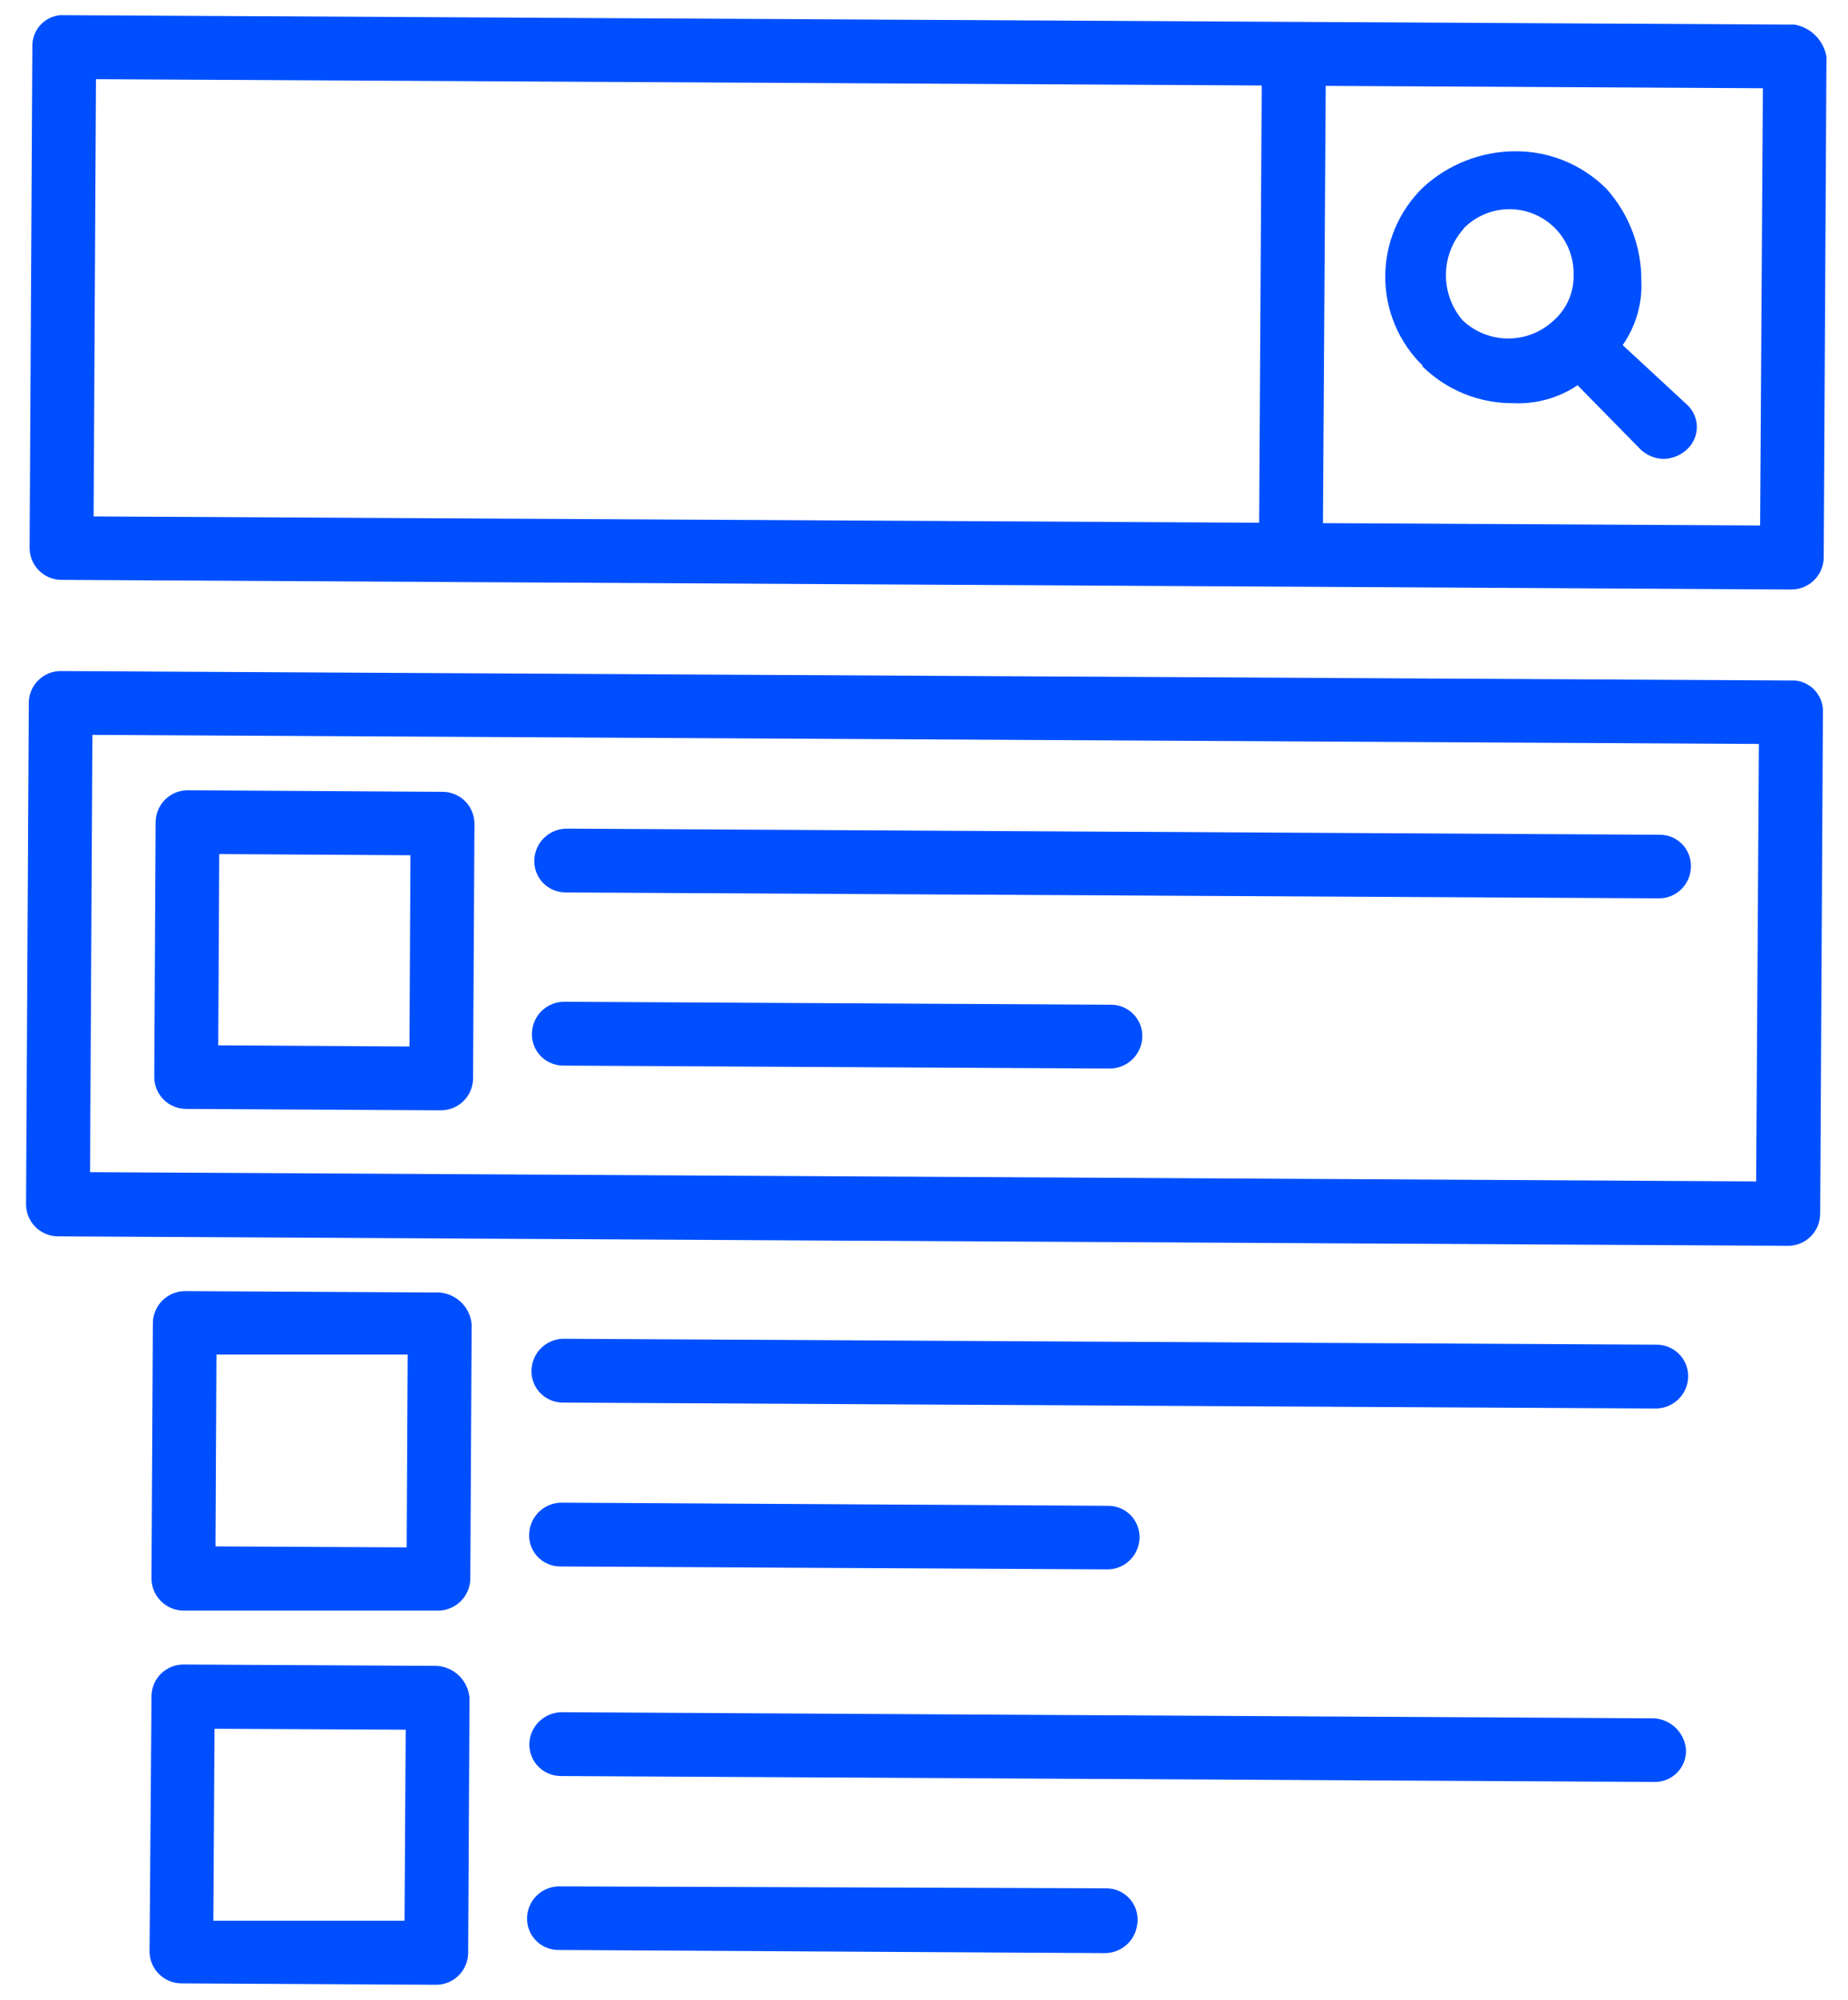
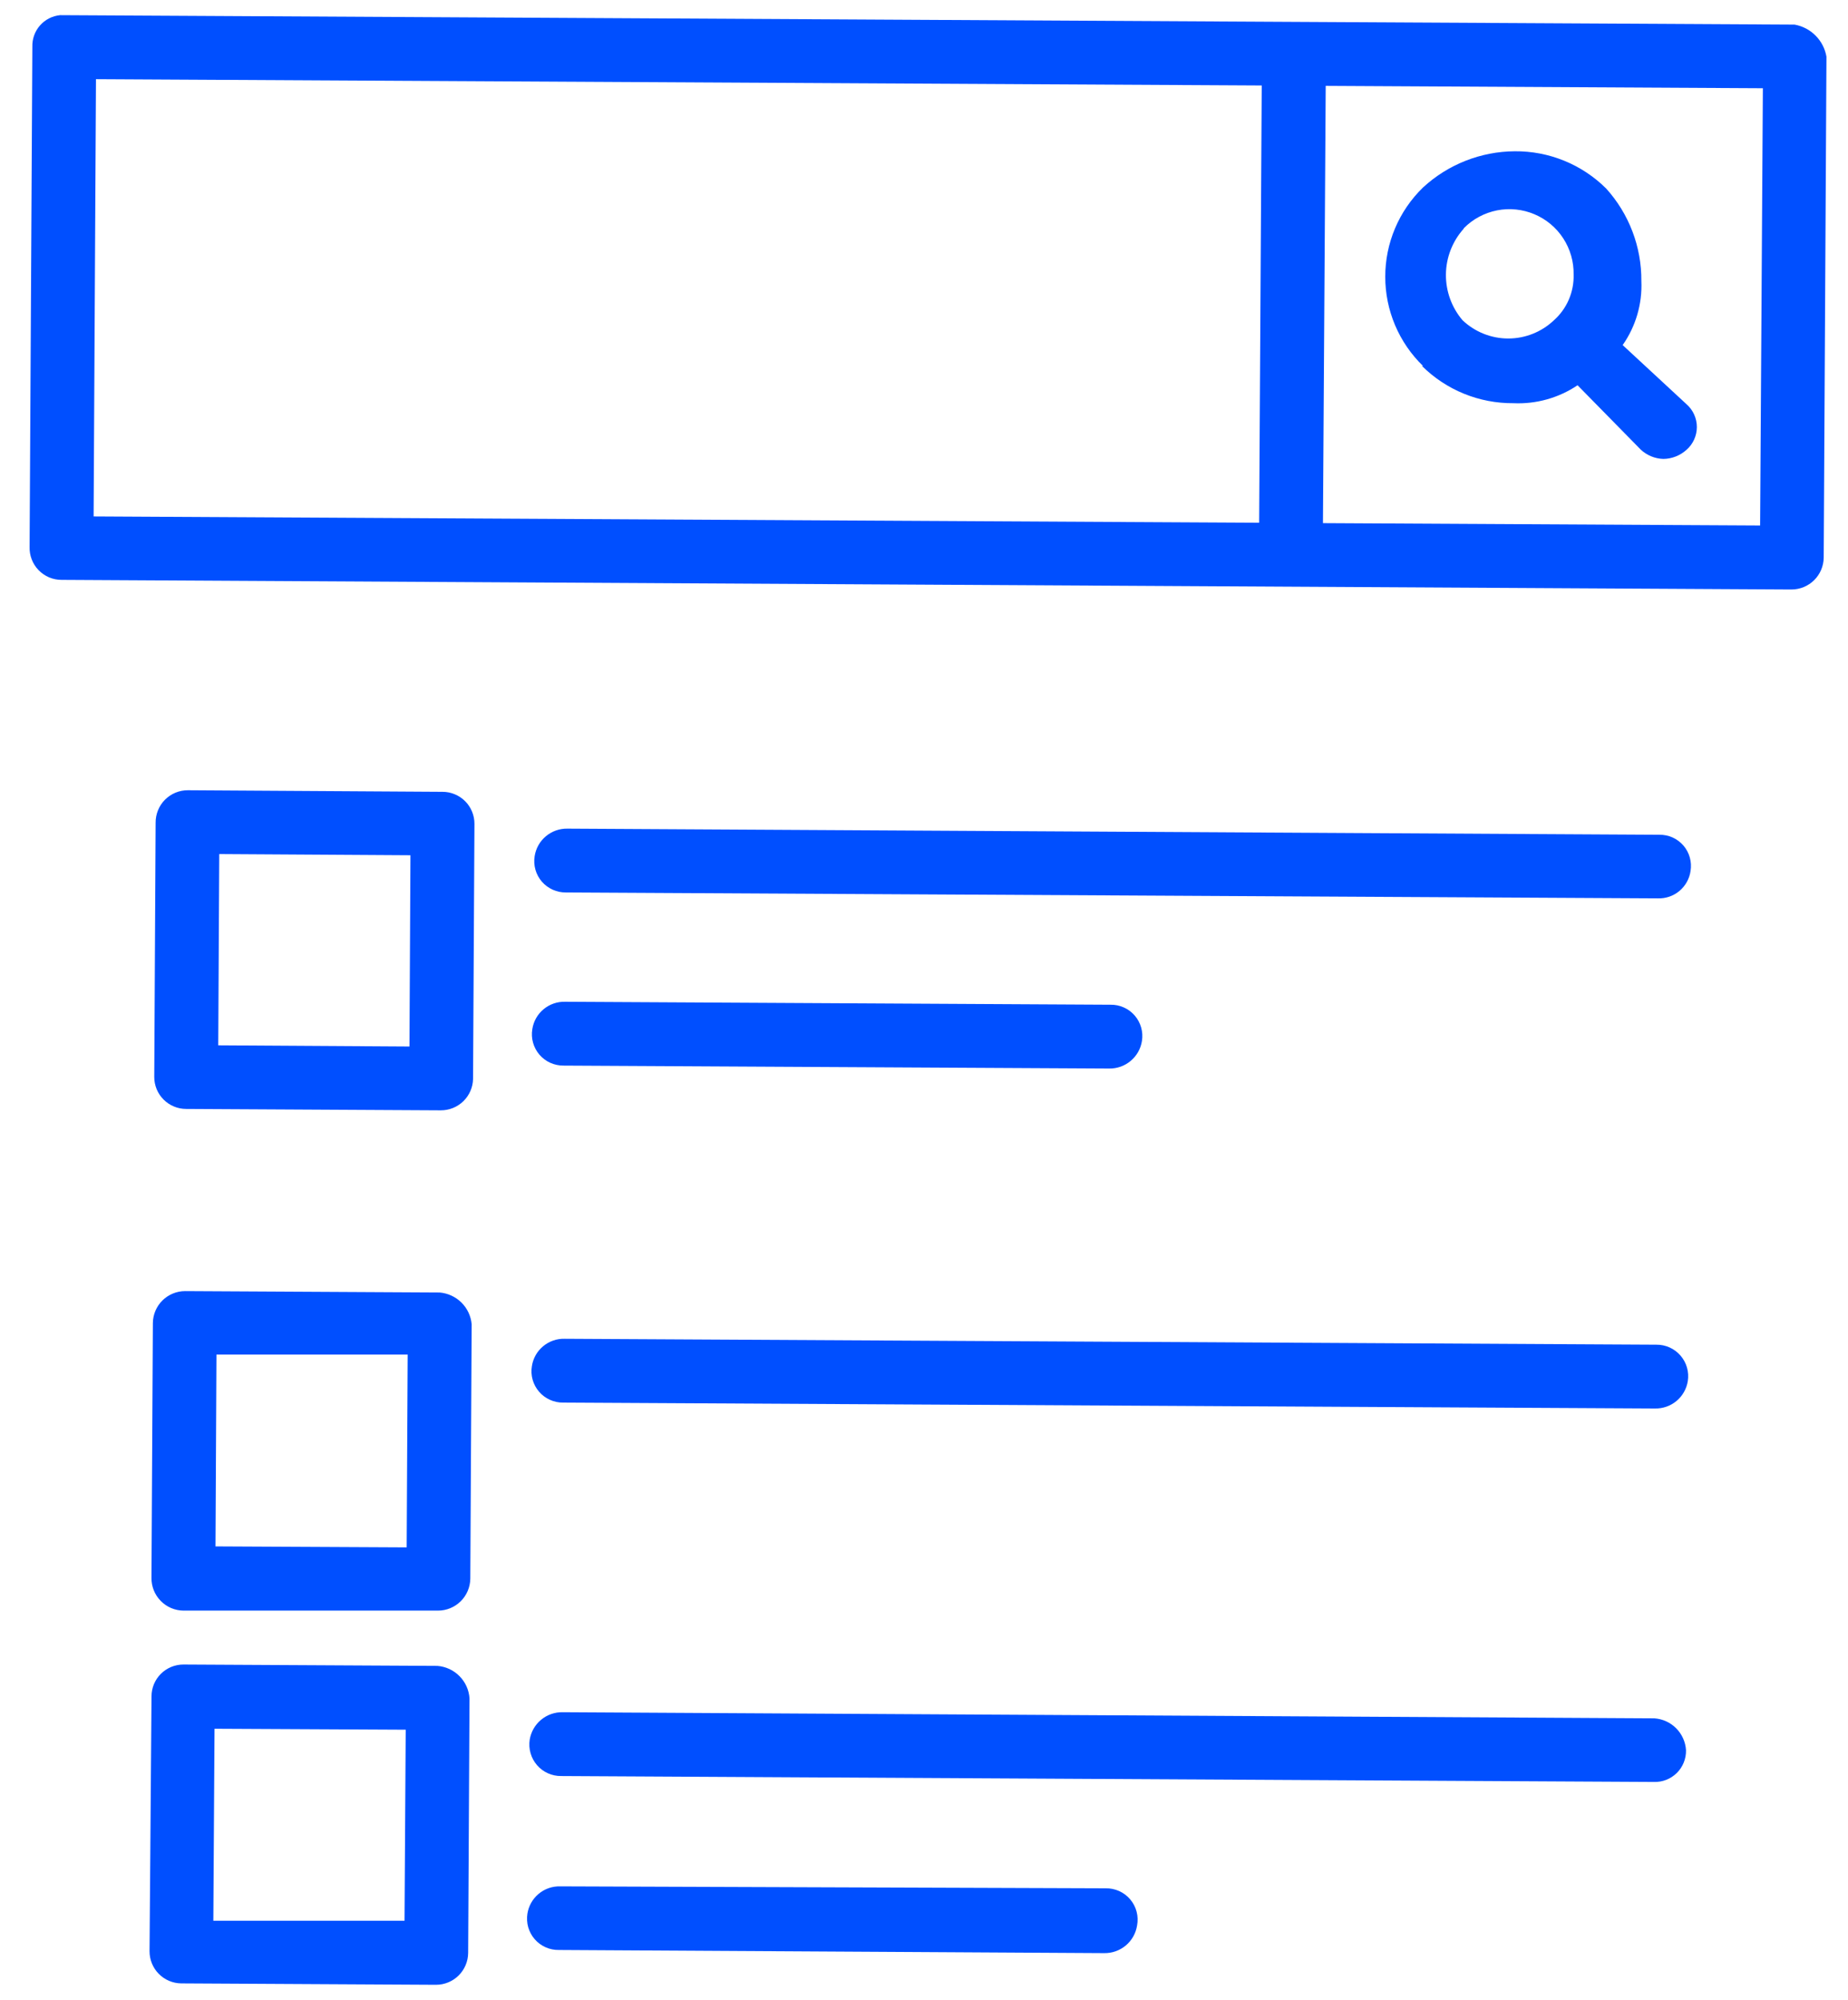
<svg xmlns="http://www.w3.org/2000/svg" width="61" height="66" viewBox="0 0 61 66" fill="none">
  <path d="M59.236 0.812L1.985 0.5C1.727 0.525 1.489 0.647 1.319 0.841C1.148 1.036 1.059 1.288 1.068 1.547L0.977 18.05C0.973 18.191 0.997 18.332 1.048 18.463C1.099 18.595 1.176 18.715 1.274 18.816C1.372 18.917 1.49 18.998 1.619 19.053C1.749 19.108 1.889 19.136 2.03 19.136L59.132 19.454C59.413 19.454 59.682 19.344 59.882 19.147C60.081 18.95 60.195 18.682 60.198 18.401L60.289 1.872C60.244 1.608 60.119 1.365 59.93 1.175C59.742 0.986 59.5 0.859 59.236 0.812ZM3.168 2.613L41.648 2.821L41.563 17.251L3.09 17.043L3.168 2.613ZM58.099 17.342L43.669 17.264L43.76 2.834L58.19 2.912L58.099 17.342Z" fill="#004FFF" />
-   <path d="M18.512 51.695L36.517 51.792C36.777 51.8 37.031 51.713 37.231 51.546C37.431 51.38 37.563 51.146 37.603 50.889C37.627 50.74 37.617 50.587 37.576 50.442C37.534 50.296 37.461 50.162 37.362 50.048C37.263 49.934 37.14 49.843 37.002 49.782C36.864 49.72 36.714 49.69 36.563 49.693L18.564 49.589C18.304 49.583 18.05 49.672 17.85 49.839C17.65 50.007 17.518 50.241 17.479 50.499C17.454 50.648 17.462 50.8 17.503 50.946C17.544 51.091 17.616 51.225 17.715 51.34C17.814 51.454 17.936 51.545 18.074 51.606C18.212 51.668 18.361 51.698 18.512 51.695Z" fill="#004FFF" />
  <path d="M54.672 44.376L18.636 44.181C18.377 44.174 18.125 44.263 17.926 44.429C17.727 44.595 17.596 44.828 17.557 45.084C17.532 45.233 17.54 45.386 17.581 45.532C17.622 45.677 17.694 45.812 17.793 45.927C17.891 46.041 18.014 46.133 18.152 46.195C18.289 46.258 18.439 46.289 18.59 46.287L54.626 46.482C54.886 46.488 55.139 46.4 55.339 46.234C55.538 46.068 55.671 45.835 55.712 45.578C55.736 45.428 55.726 45.276 55.685 45.13C55.643 44.984 55.57 44.85 55.471 44.735C55.372 44.621 55.249 44.529 55.111 44.467C54.973 44.405 54.823 44.374 54.672 44.376Z" fill="#004FFF" />
  <path d="M18.604 35.166L36.609 35.263C36.869 35.268 37.123 35.178 37.322 35.011C37.522 34.844 37.654 34.61 37.694 34.353C37.718 34.204 37.709 34.051 37.667 33.906C37.626 33.761 37.553 33.626 37.454 33.512C37.355 33.398 37.232 33.307 37.094 33.246C36.956 33.184 36.806 33.154 36.654 33.157L18.656 33.059C18.396 33.052 18.142 33.139 17.942 33.306C17.742 33.472 17.61 33.706 17.571 33.963C17.546 34.112 17.554 34.265 17.595 34.41C17.636 34.556 17.708 34.691 17.806 34.806C17.905 34.92 18.027 35.012 18.165 35.074C18.303 35.136 18.453 35.167 18.604 35.166Z" fill="#004FFF" />
  <path d="M18.681 29.452L54.724 29.647C54.983 29.656 55.237 29.569 55.436 29.402C55.635 29.235 55.766 29.001 55.803 28.744C55.827 28.595 55.819 28.442 55.778 28.297C55.738 28.152 55.665 28.017 55.567 27.903C55.468 27.789 55.345 27.698 55.208 27.636C55.07 27.575 54.92 27.545 54.769 27.548L18.733 27.346C18.473 27.34 18.219 27.429 18.019 27.597C17.819 27.764 17.687 27.999 17.648 28.256C17.624 28.405 17.633 28.557 17.674 28.702C17.715 28.847 17.788 28.981 17.886 29.095C17.985 29.209 18.107 29.299 18.244 29.361C18.381 29.423 18.531 29.454 18.681 29.452Z" fill="#004FFF" />
-   <path d="M59.268 22.458L2.017 22.146C1.877 22.144 1.739 22.17 1.61 22.222C1.48 22.274 1.363 22.352 1.264 22.45C1.164 22.548 1.086 22.664 1.032 22.793C0.978 22.922 0.951 23.06 0.951 23.199L0.86 39.722C0.857 39.862 0.882 40.002 0.934 40.132C0.986 40.263 1.063 40.381 1.161 40.482C1.259 40.582 1.375 40.662 1.505 40.717C1.634 40.772 1.772 40.8 1.913 40.801L59.015 41.113C59.295 41.115 59.564 41.006 59.764 40.81C59.964 40.614 60.078 40.347 60.081 40.067L60.172 23.537C60.189 23.276 60.104 23.018 59.936 22.817C59.768 22.616 59.529 22.488 59.268 22.458ZM57.968 38.988L2.972 38.682L3.05 24.252L58.059 24.551L57.968 38.988Z" fill="#004FFF" />
  <path d="M46.938 12.077C47.335 12.471 47.806 12.783 48.323 12.993C48.841 13.204 49.395 13.31 49.954 13.306C50.706 13.341 51.449 13.133 52.073 12.714L54.16 14.839C54.364 15.029 54.629 15.137 54.907 15.145C55.189 15.141 55.459 15.034 55.668 14.846C55.776 14.752 55.862 14.636 55.921 14.506C55.98 14.376 56.011 14.235 56.011 14.092C56.011 13.949 55.98 13.808 55.921 13.678C55.862 13.548 55.776 13.432 55.668 13.338L53.562 11.388C53.995 10.771 54.212 10.028 54.179 9.275C54.188 8.147 53.773 7.057 53.016 6.22C52.619 5.826 52.149 5.515 51.631 5.304C51.113 5.093 50.559 4.987 50 4.992C48.877 4.999 47.796 5.426 46.971 6.188C46.577 6.57 46.263 7.028 46.049 7.534C45.835 8.039 45.725 8.583 45.725 9.132C45.725 9.682 45.835 10.225 46.049 10.731C46.263 11.237 46.577 11.695 46.971 12.077H46.938ZM48.323 7.527C48.621 7.227 49.002 7.024 49.417 6.942C49.832 6.861 50.262 6.906 50.651 7.071C51.041 7.236 51.372 7.513 51.602 7.868C51.832 8.223 51.951 8.638 51.943 9.061C51.951 9.344 51.897 9.626 51.785 9.887C51.673 10.147 51.505 10.38 51.293 10.569C50.886 10.955 50.347 11.171 49.785 11.171C49.224 11.171 48.684 10.955 48.277 10.569C47.917 10.147 47.722 9.609 47.728 9.055C47.734 8.5 47.941 7.967 48.31 7.553L48.323 7.527Z" fill="#004FFF" />
  <path d="M14.51 42.654L6.112 42.608C5.831 42.608 5.562 42.719 5.362 42.916C5.163 43.113 5.049 43.381 5.046 43.661L5 52.066C4.998 52.207 5.023 52.347 5.075 52.479C5.127 52.61 5.205 52.729 5.303 52.83C5.402 52.931 5.519 53.012 5.649 53.067C5.779 53.122 5.919 53.151 6.06 53.152H14.458C14.738 53.152 15.007 53.041 15.207 52.844C15.406 52.647 15.52 52.379 15.524 52.099L15.569 43.7C15.544 43.429 15.424 43.176 15.23 42.984C15.036 42.793 14.781 42.676 14.51 42.654ZM13.424 51.065L7.113 51.033L7.145 44.702H13.457L13.424 51.065Z" fill="#004FFF" />
  <path d="M36.493 62.316L18.495 62.252C18.235 62.244 17.981 62.331 17.781 62.498C17.581 62.664 17.449 62.898 17.409 63.155C17.386 63.304 17.395 63.457 17.436 63.602C17.478 63.748 17.551 63.882 17.65 63.996C17.749 64.11 17.872 64.201 18.01 64.262C18.148 64.324 18.298 64.354 18.449 64.351L36.448 64.455C36.708 64.46 36.961 64.37 37.161 64.203C37.36 64.036 37.493 63.802 37.533 63.545C37.562 63.393 37.557 63.237 37.518 63.088C37.479 62.938 37.407 62.8 37.307 62.682C37.208 62.564 37.083 62.47 36.942 62.407C36.801 62.344 36.648 62.313 36.493 62.316Z" fill="#004FFF" />
  <path d="M54.607 56.707L18.571 56.505C18.312 56.5 18.059 56.589 17.86 56.755C17.66 56.921 17.528 57.153 17.485 57.409C17.462 57.558 17.471 57.711 17.513 57.857C17.554 58.002 17.627 58.137 17.726 58.252C17.825 58.366 17.948 58.458 18.086 58.52C18.224 58.582 18.374 58.613 18.525 58.611L54.594 58.806C54.733 58.811 54.872 58.787 55.002 58.736C55.131 58.685 55.249 58.608 55.348 58.511C55.447 58.413 55.526 58.296 55.578 58.166C55.63 58.037 55.656 57.899 55.653 57.76C55.637 57.487 55.521 57.23 55.329 57.036C55.136 56.842 54.88 56.725 54.607 56.707Z" fill="#004FFF" />
  <path d="M14.438 54.976L6.06 54.931C5.921 54.93 5.784 54.957 5.655 55.009C5.527 55.062 5.41 55.139 5.311 55.237C5.213 55.335 5.135 55.451 5.081 55.579C5.028 55.708 5.001 55.845 5.001 55.984L4.936 64.388C4.934 64.668 5.043 64.938 5.239 65.137C5.435 65.337 5.702 65.451 5.982 65.454L14.393 65.5C14.673 65.5 14.941 65.389 15.14 65.192C15.338 64.995 15.451 64.727 15.453 64.447L15.498 56.049C15.48 55.773 15.363 55.512 15.168 55.315C14.974 55.118 14.715 54.998 14.438 54.976ZM13.353 63.387H7.042L7.081 57.05L13.392 57.082L13.353 63.387Z" fill="#004FFF" />
  <path d="M6.145 36.596L14.549 36.642C14.828 36.643 15.096 36.535 15.296 36.34C15.495 36.146 15.61 35.88 15.615 35.602L15.661 27.191C15.662 27.052 15.635 26.914 15.582 26.785C15.53 26.657 15.453 26.54 15.355 26.442C15.257 26.343 15.14 26.265 15.012 26.212C14.884 26.158 14.747 26.131 14.608 26.131L6.203 26.079C6.063 26.078 5.923 26.105 5.793 26.159C5.663 26.213 5.545 26.292 5.445 26.392C5.346 26.491 5.268 26.61 5.215 26.741C5.162 26.871 5.136 27.011 5.137 27.151L5.092 35.537C5.091 35.675 5.118 35.813 5.17 35.942C5.223 36.07 5.3 36.187 5.398 36.285C5.496 36.384 5.612 36.462 5.74 36.515C5.869 36.569 6.006 36.596 6.145 36.596ZM7.237 28.185L13.548 28.224L13.516 34.536L7.204 34.497L7.237 28.185Z" fill="#004FFF" />
</svg>